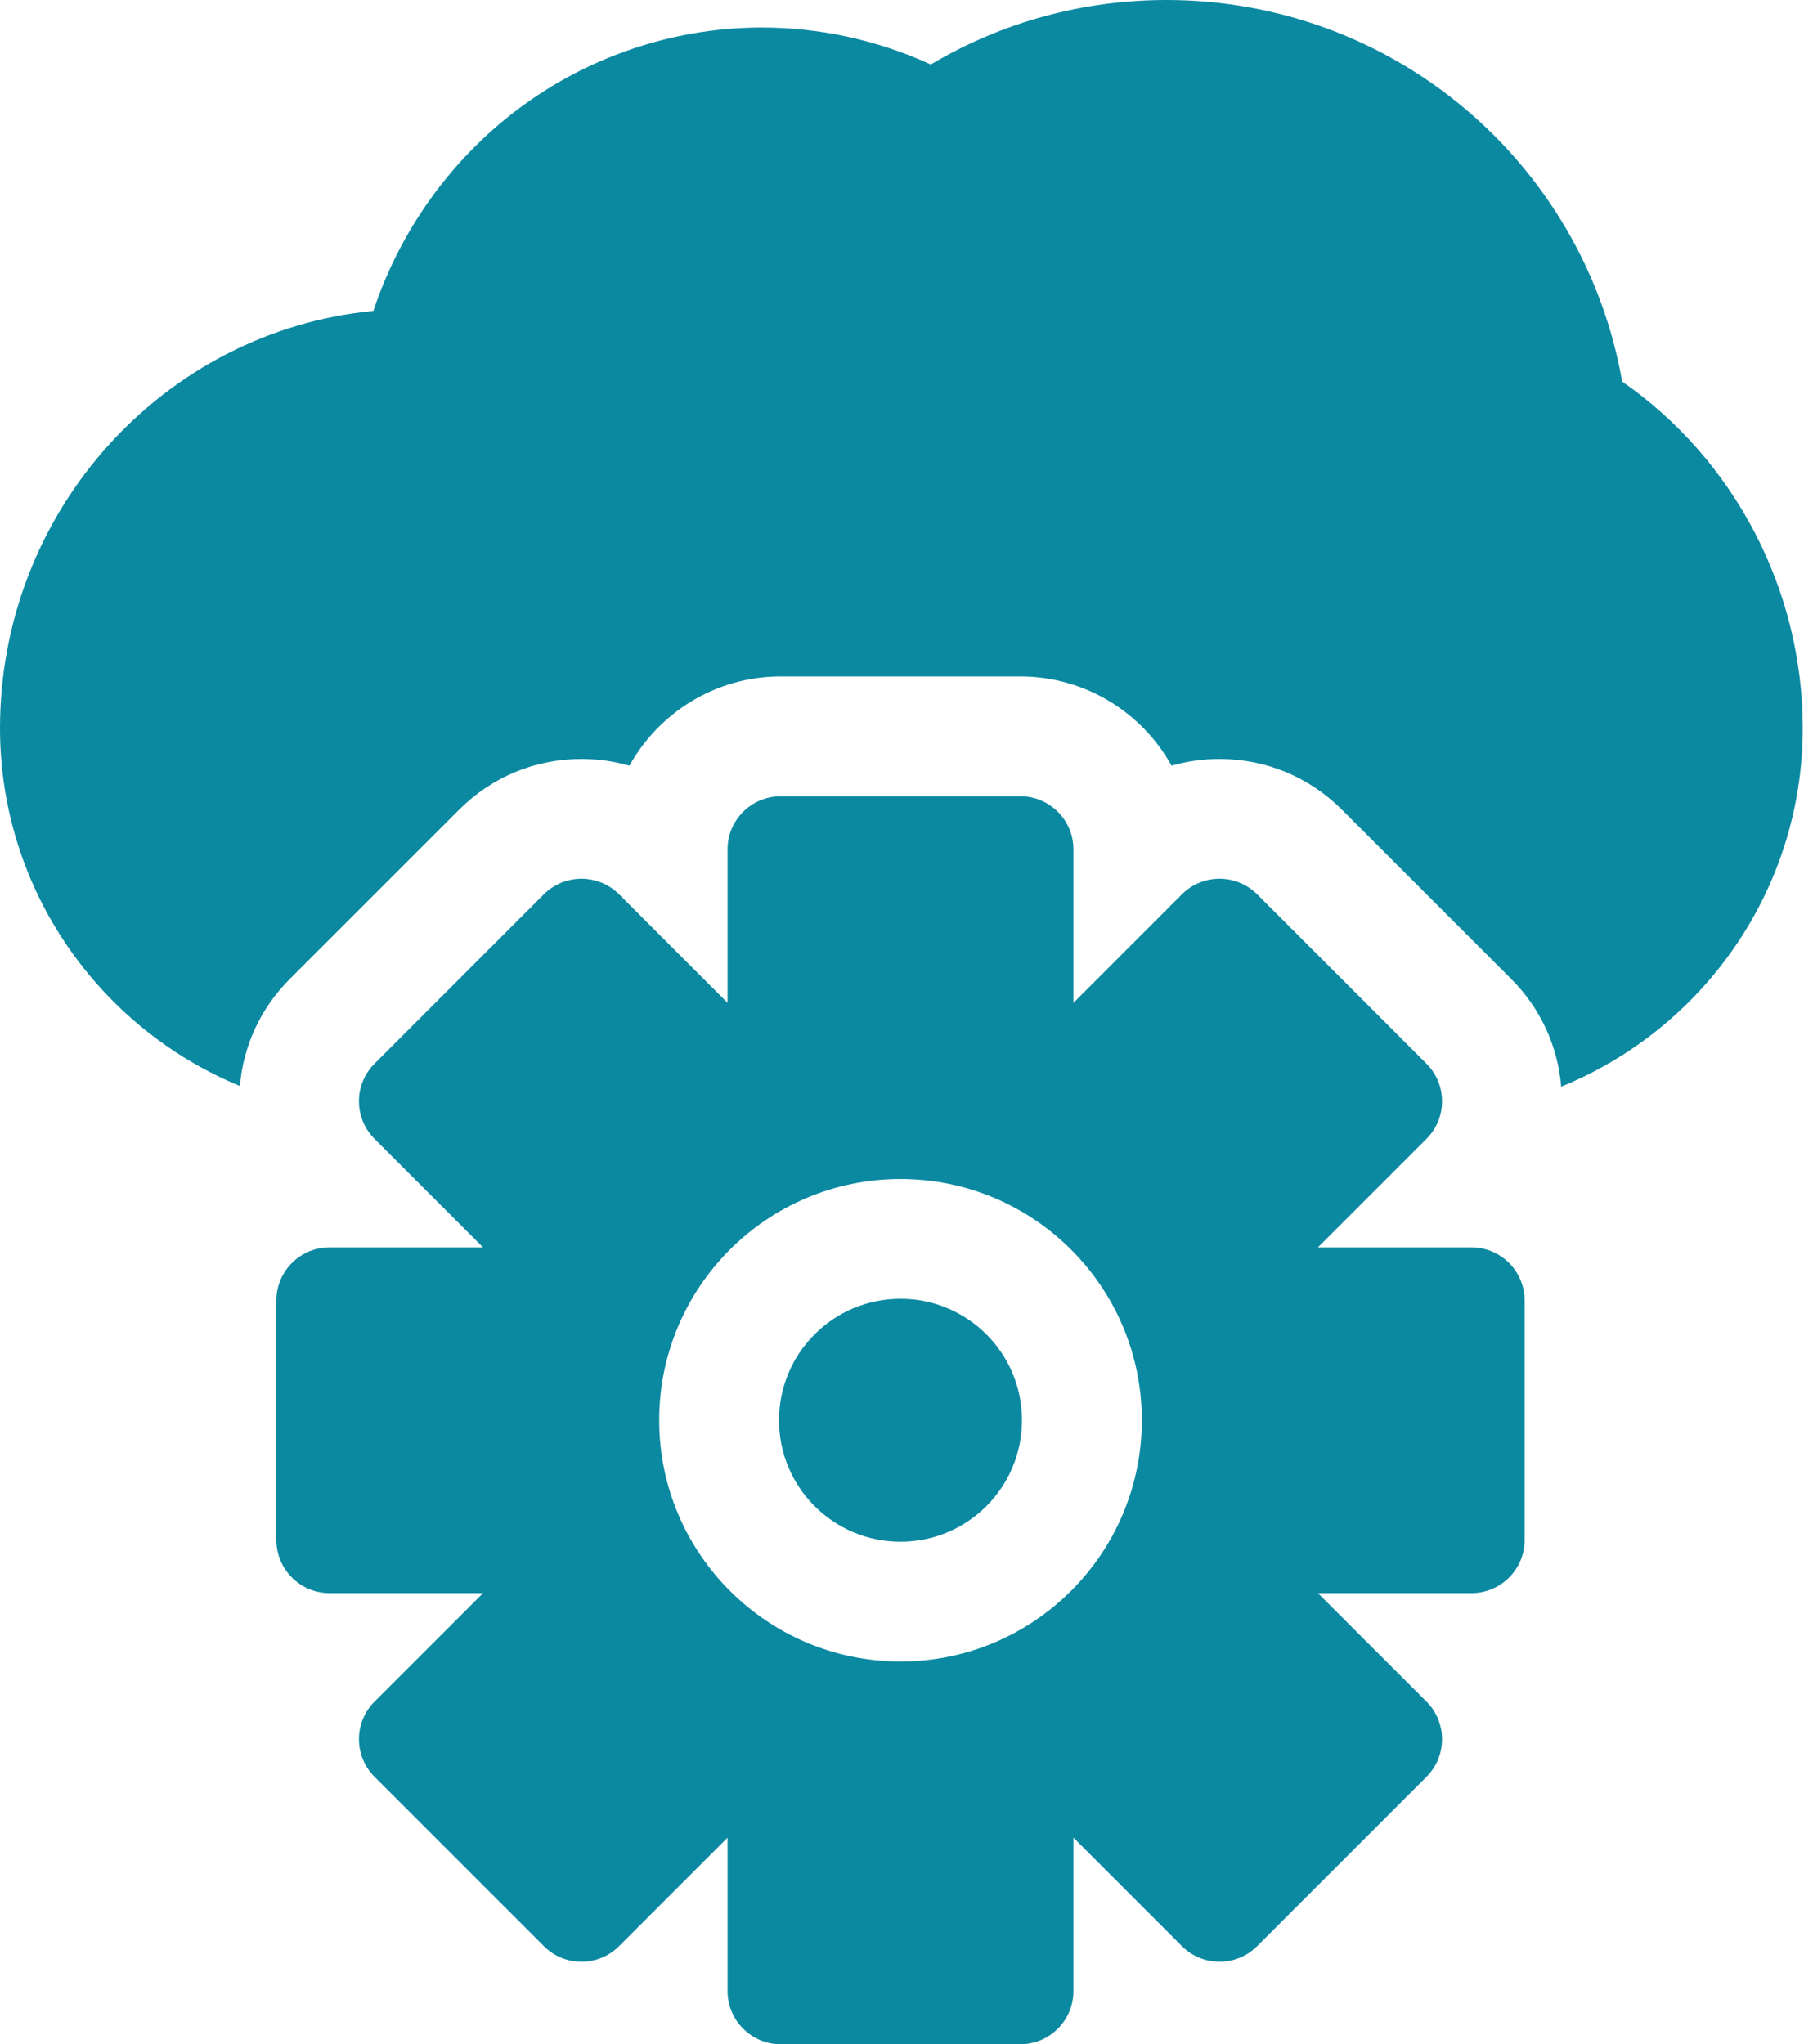
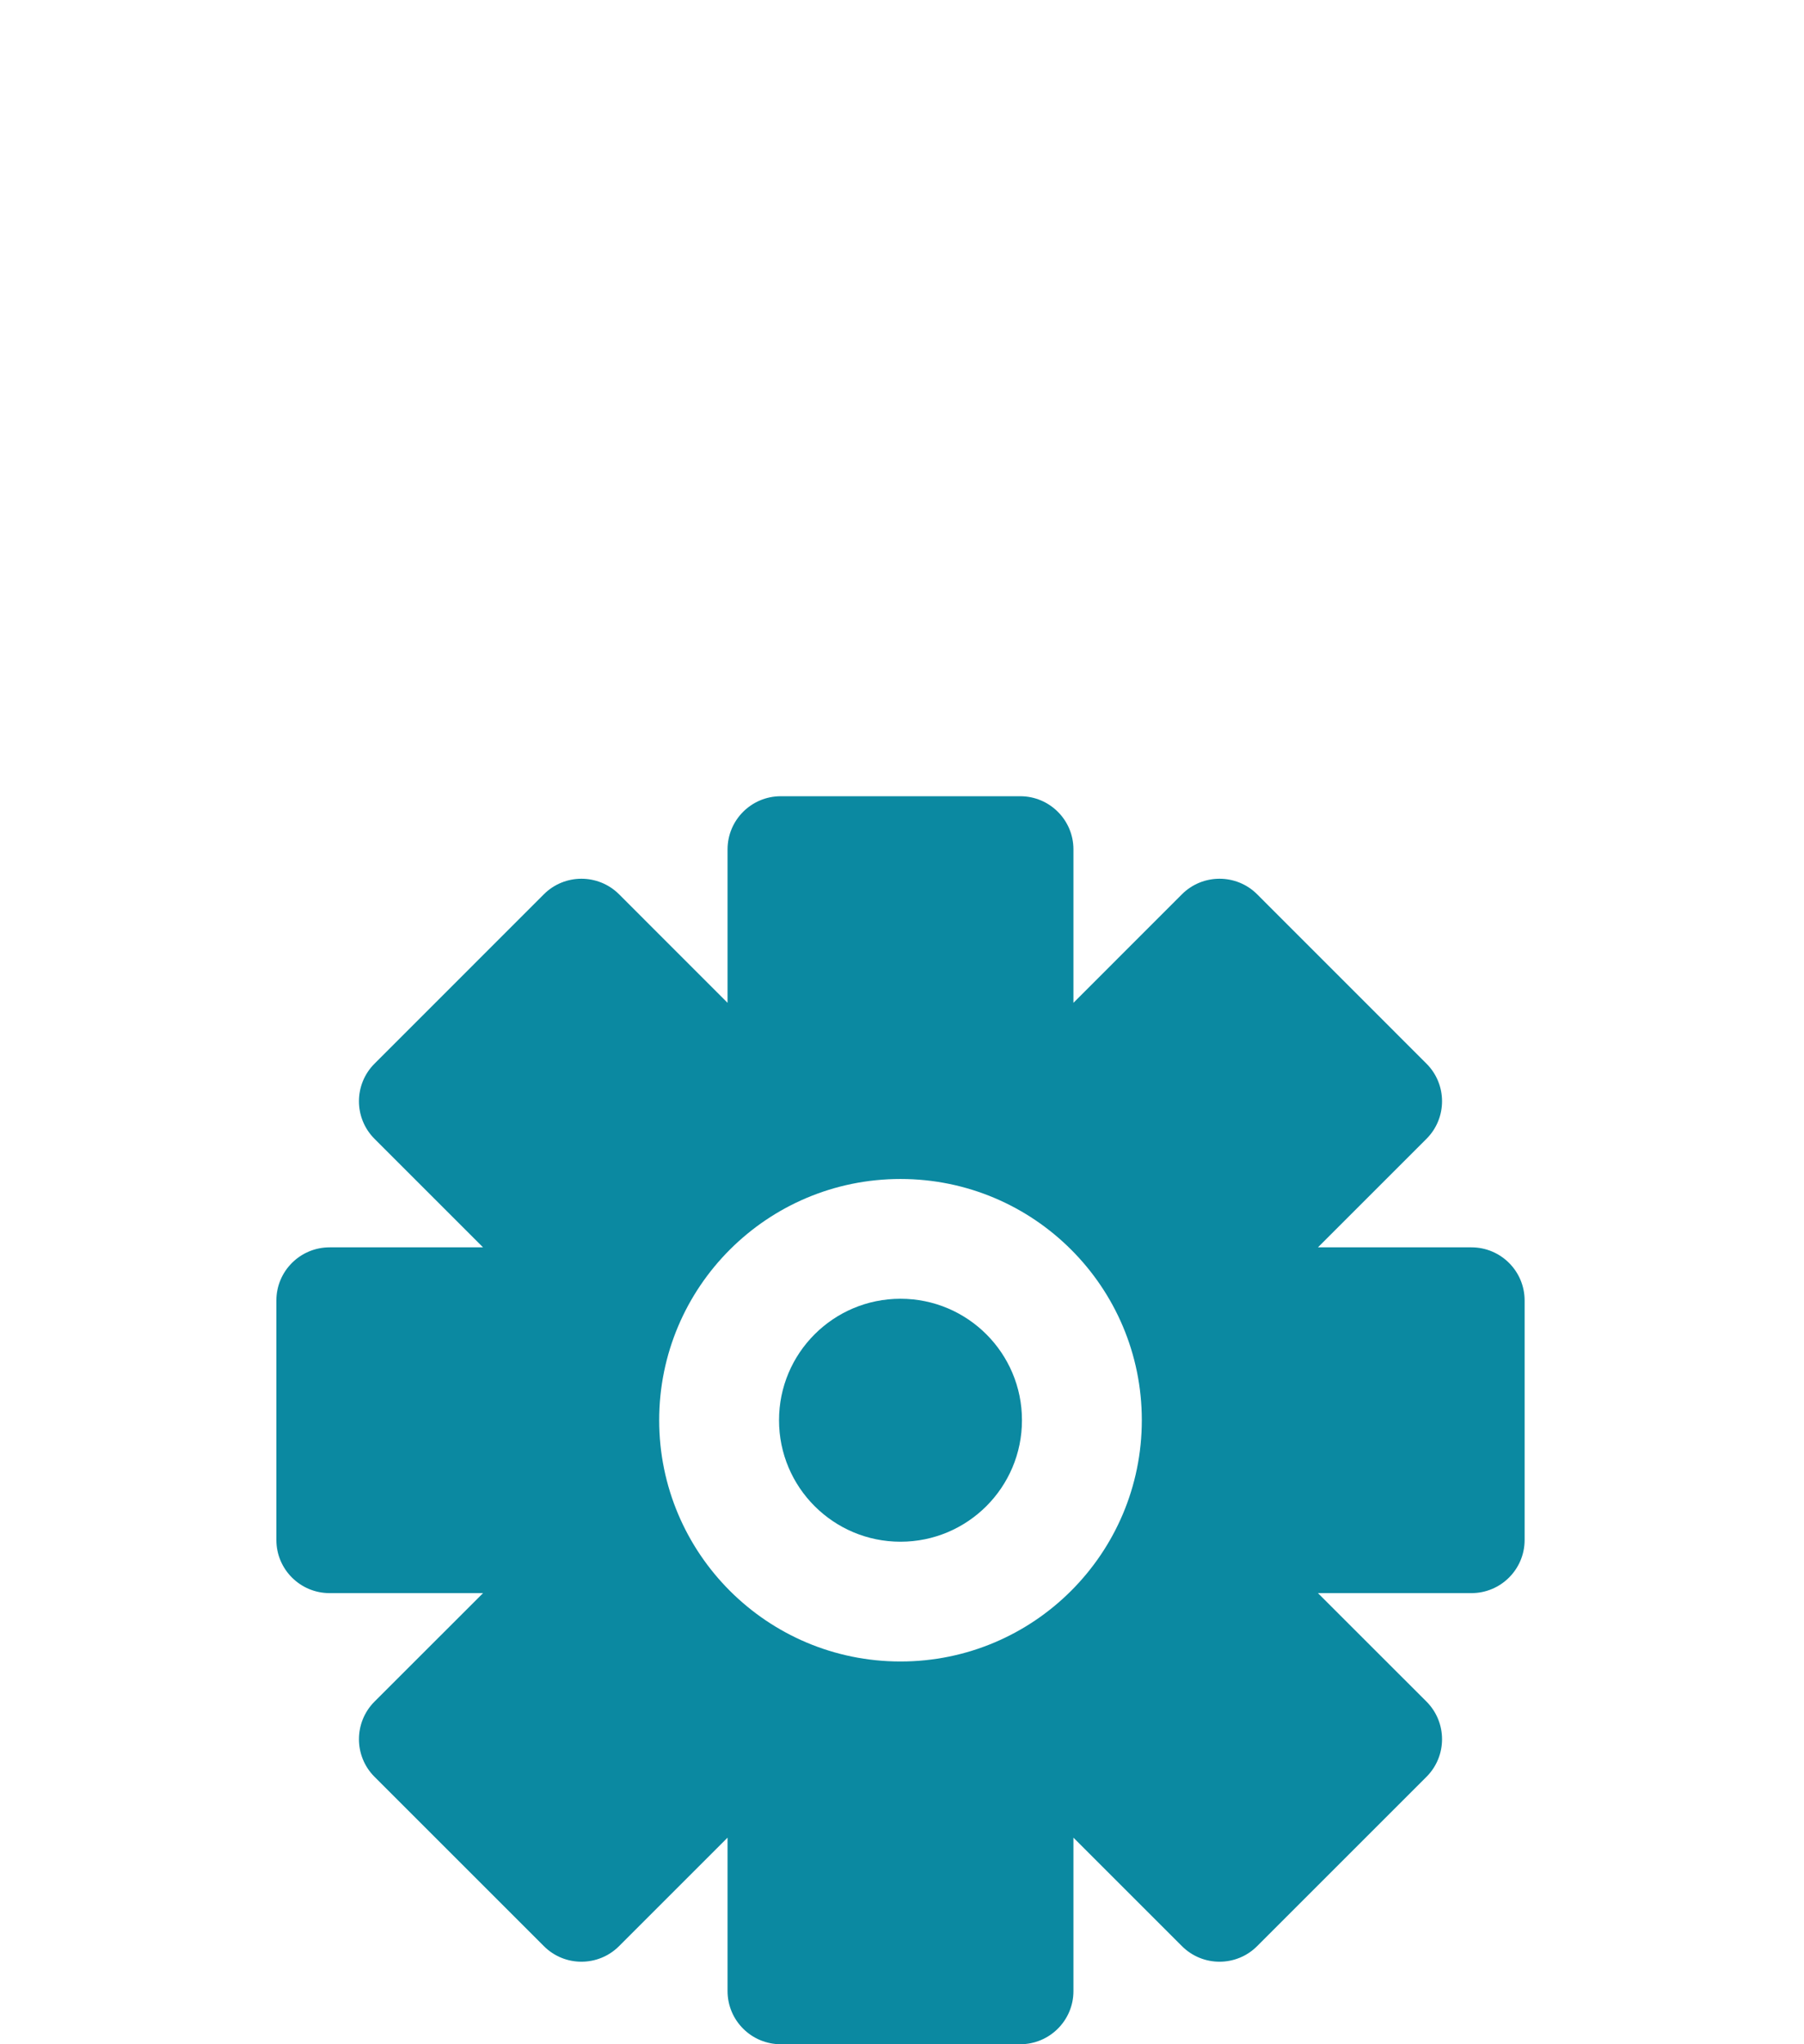
<svg xmlns="http://www.w3.org/2000/svg" width="30" height="34" viewBox="0 0 30 34" fill="none">
-   <path d="M26.976 6.346C26.334 2.695 23.161 0 19.399 0C18.006 0 16.663 0.369 15.479 1.072C15.475 1.07 15.471 1.069 15.467 1.067C14.589 0.666 13.635 0.458 12.669 0.457C11.097 0.457 9.562 1.014 8.349 2.026C7.358 2.852 6.615 3.949 6.209 5.171C2.73 5.506 0 8.49 0 12.112C0.001 14.794 1.651 17.097 3.989 18.062C4.047 17.389 4.336 16.765 4.82 16.282L7.636 13.466C8.179 12.922 8.901 12.623 9.67 12.623C9.943 12.623 10.211 12.661 10.467 12.735C10.959 11.85 11.902 11.25 12.984 11.25H16.966C18.048 11.25 18.992 11.85 19.483 12.735C19.742 12.66 20.011 12.623 20.281 12.623C21.049 12.623 21.771 12.922 22.315 13.466L25.131 16.282C25.616 16.767 25.906 17.396 25.962 18.073C28.316 17.115 29.979 14.803 29.979 12.11C29.979 9.805 28.839 7.637 26.976 6.346Z" fill="#0B89A1" />
  <path d="M24.469 20.746H21.917L23.722 18.941C24.067 18.596 24.067 18.036 23.722 17.691L20.906 14.874C20.561 14.529 20 14.529 19.655 14.874L17.851 16.679V14.127C17.851 13.639 17.455 13.243 16.966 13.243H12.984C12.495 13.243 12.099 13.639 12.099 14.127V16.679L10.295 14.874C9.949 14.529 9.389 14.529 9.044 14.874L6.228 17.691C5.883 18.036 5.883 18.596 6.228 18.941L8.033 20.746H5.481C4.992 20.746 4.596 21.142 4.596 21.63V25.613C4.596 26.101 4.992 26.497 5.481 26.497H8.033L6.228 28.301C5.883 28.647 5.883 29.207 6.228 29.552L9.044 32.368C9.389 32.714 9.949 32.714 10.295 32.368L12.099 30.564V33.116C12.099 33.604 12.495 34 12.984 34H16.966C17.455 34 17.851 33.604 17.851 33.116V30.564L19.655 32.368C20 32.714 20.561 32.714 20.906 32.368L23.722 29.552C24.067 29.207 24.067 28.647 23.722 28.301L21.917 26.497H24.469C24.958 26.497 25.354 26.101 25.354 25.613V21.63C25.354 21.142 24.958 20.746 24.469 20.746ZM14.975 27.634C12.759 27.634 10.962 25.837 10.962 23.621C10.962 21.405 12.759 19.609 14.975 19.609C17.191 19.609 18.988 21.405 18.988 23.621C18.988 25.837 17.191 27.634 14.975 27.634Z" fill="#0B89A1" />
-   <path d="M14.975 25.642C16.091 25.642 16.995 24.737 16.995 23.621C16.995 22.506 16.091 21.601 14.975 21.601C13.859 21.601 12.955 22.506 12.955 23.621C12.955 24.737 13.859 25.642 14.975 25.642Z" fill="#0B89A1" />
+   <path d="M14.975 25.642C16.091 25.642 16.995 24.737 16.995 23.621C16.995 22.506 16.091 21.601 14.975 21.601C13.859 21.601 12.955 22.506 12.955 23.621C12.955 24.737 13.859 25.642 14.975 25.642" fill="#0B89A1" />
</svg>